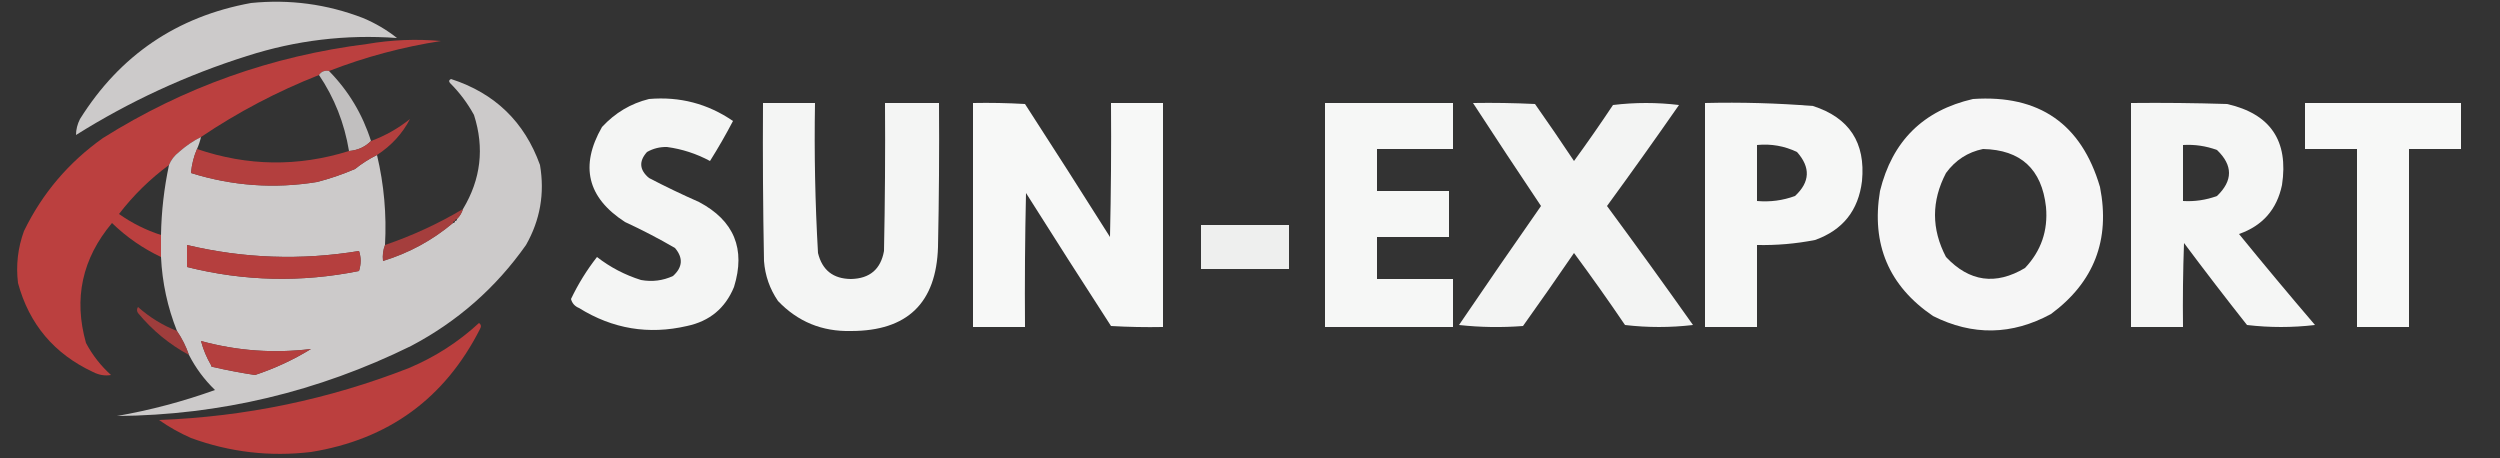
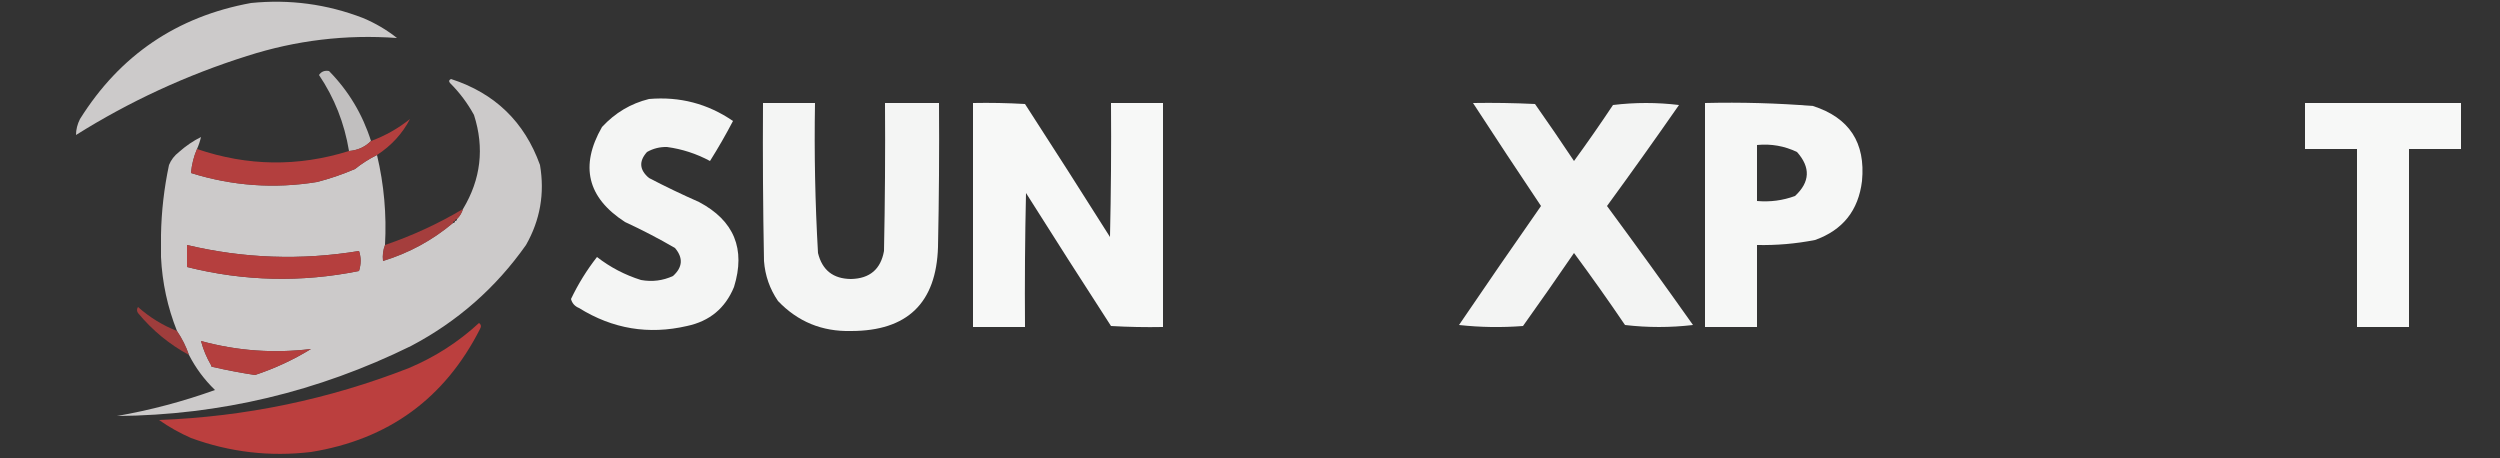
<svg xmlns="http://www.w3.org/2000/svg" version="1.1" width="1250px" height="229px" style="shape-rendering:geometricPrecision; text-rendering:geometricPrecision; image-rendering:optimizeQuality; fill-rule:evenodd; clip-rule:evenodd">
  <rect width="100%" height="100%" fill="#333333" stroke="none" />
  <g>
    <path style="opacity:0.926" fill="#d8d6d6" d="M 125.5,1.5 C 144.812,-0.446 163.478,2.054 181.5,9C 187.66,11.577 193.327,14.91 198.5,19C 172.956,17.151 147.956,20.151 123.5,28C 93.244,37.547 64.744,50.714 38,67.5C 38.019,64.756 38.686,62.089 40,59.5C 59.975,27.596 88.475,8.263 125.5,1.5 Z" />
  </g>
  <g>
-     <path style="opacity:0.935" fill="#c54140" d="M 164.5,35.5 C 162.302,35.12 160.635,35.787 159.5,37.5C 138.642,45.722 118.975,56.055 100.5,68.5C 96.544,70.485 92.878,72.985 89.5,76C 87.174,77.805 85.508,79.972 84.5,82.5C 75.034,89.465 66.701,97.632 59.5,107C 65.975,111.571 72.975,115.071 80.5,117.5C 80.5,121.167 80.5,124.833 80.5,128.5C 71.403,124.199 63.237,118.533 56,111.5C 41.058,129.297 36.725,149.297 43,171.5C 46.215,177.552 50.382,182.885 55.5,187.5C 52.491,188.023 49.491,187.523 46.5,186C 27.077,176.917 14.577,162.084 9,141.5C 7.922,132.576 8.922,123.91 12,115.5C 21.16,96.667 34.327,81.167 51.5,69C 91.855,43.656 135.855,27.989 183.5,22C 195.79,19.897 208.123,19.397 220.5,20.5C 201.24,23.479 182.573,28.479 164.5,35.5 Z" />
-   </g>
+     </g>
  <g>
    <path style="opacity:0.862" fill="#d7d5d5" d="M 164.5,35.5 C 174.272,45.452 181.272,57.119 185.5,70.5C 182.519,73.488 178.852,75.154 174.5,75.5C 172.222,61.632 167.222,48.966 159.5,37.5C 160.635,35.787 162.302,35.12 164.5,35.5 Z" />
  </g>
  <g>
    <path style="opacity:0.935" fill="#d7d5d5" d="M 94.5,177.5 C 93.041,173.248 91.041,169.248 88.5,165.5C 83.781,153.66 81.114,141.326 80.5,128.5C 80.5,124.833 80.5,121.167 80.5,117.5C 80.716,105.684 82.049,94.017 84.5,82.5C 85.508,79.972 87.174,77.805 89.5,76C 92.878,72.985 96.544,70.485 100.5,68.5C 100.029,70.579 99.363,72.579 98.5,74.5C 96.864,78.3 95.864,82.3 95.5,86.5C 94.099,98.453 93.432,110.453 93.5,122.5C 93.5,126.167 93.5,129.833 93.5,133.5C 95.029,145.955 97.362,158.289 100.5,170.5C 101.635,174.764 103.302,178.764 105.5,182.5C 105.5,183.167 105.833,183.5 106.5,183.5C 107.433,187.716 109.6,191.049 113,193.5C 118.055,191.767 122.888,189.767 127.5,187.5C 137.356,184.238 146.689,179.905 155.5,174.5C 161.761,170.757 167.928,166.757 174,162.5C 176.727,153.682 178.561,144.682 179.5,135.5C 180.59,132.015 180.59,128.681 179.5,125.5C 179.819,111.774 179.152,98.107 177.5,84.5C 180.894,81.779 184.561,79.446 188.5,77.5C 192.016,92.325 193.349,107.325 192.5,122.5C 191.527,124.948 191.194,127.615 191.5,130.5C 191.445,137.677 190.611,144.677 189,151.5C 203.814,140.191 216.314,126.857 226.5,111.5C 227.167,111.5 227.5,111.167 227.5,110.5C 228.167,110.5 228.5,110.167 228.5,109.5C 229.925,108.078 230.925,106.411 231.5,104.5C 240.447,89.617 242.28,73.95 237,57.5C 233.798,51.623 229.798,46.289 225,41.5C 224.312,40.668 224.479,40.002 225.5,39.5C 247.415,46.583 262.248,60.916 270,82.5C 272.42,96.709 270.087,110.042 263,122.5C 247.917,143.913 228.75,160.746 205.5,173C 158.946,195.891 109.946,207.558 58.5,208C 75.238,205.066 91.571,200.733 107.5,195C 102.179,189.853 97.845,184.02 94.5,177.5 Z M 177.5,84.5 C 179.152,98.107 179.819,111.774 179.5,125.5C 150.609,130.251 121.942,129.251 93.5,122.5C 93.432,110.453 94.099,98.453 95.5,86.5C 116.16,92.969 137.16,94.469 158.5,91C 165.032,89.323 171.366,87.156 177.5,84.5 Z M 226.5,111.5 C 216.314,126.857 203.814,140.191 189,151.5C 190.611,144.677 191.445,137.677 191.5,130.5C 204.504,126.5 216.17,120.167 226.5,111.5 Z M 93.5,133.5 C 122.009,140.647 150.676,141.313 179.5,135.5C 178.561,144.682 176.727,153.682 174,162.5C 167.928,166.757 161.761,170.757 155.5,174.5C 136.872,176.772 118.539,175.438 100.5,170.5C 97.362,158.289 95.029,145.955 93.5,133.5 Z M 106.5,183.5 C 113.449,185.09 120.449,186.423 127.5,187.5C 122.888,189.767 118.055,191.767 113,193.5C 109.6,191.049 107.433,187.716 106.5,183.5 Z" />
  </g>
  <g>
    <path style="opacity:0.948" fill="#fefffe" d="M 324.5,49.5 C 339.882,48.178 353.882,51.845 366.5,60.5C 362.907,67.358 359.074,74.025 355,80.5C 348.244,76.859 341.078,74.526 333.5,73.5C 329.933,73.411 326.6,74.245 323.5,76C 319.354,80.625 319.687,84.959 324.5,89C 332.681,93.257 341.014,97.257 349.5,101C 367.071,110.311 372.904,124.477 367,143.5C 362.644,154.107 354.811,160.607 343.5,163C 324.306,167.452 306.306,164.452 289.5,154C 287.387,153.128 286.054,151.628 285.5,149.5C 289.081,141.999 293.414,134.999 298.5,128.5C 305.108,133.638 312.441,137.471 320.5,140C 326.064,141.01 331.398,140.343 336.5,138C 341.343,133.62 341.677,128.954 337.5,124C 329.416,119.297 321.082,114.964 312.5,111C 293.663,98.819 289.83,82.986 301,63.5C 307.535,56.427 315.368,51.76 324.5,49.5 Z" />
  </g>
  <g>
-     <path style="opacity:0.957" fill="#fefffe" d="M 986.5,49.5 C 1019.56,47.261 1040.72,61.927 1050,93.5C 1055.19,119.933 1047.03,141.099 1025.5,157C 1005.96,167.624 986.293,167.957 966.5,158C 944.409,142.966 935.576,122.133 940,95.5C 946.129,70.537 961.629,55.203 986.5,49.5 Z M 991.5,74.5 C 1010.4,74.893 1020.9,84.559 1023,103.5C 1024.07,115.285 1020.57,125.452 1012.5,134C 997.845,142.738 984.678,140.904 973,128.5C 965.667,114.5 965.667,100.5 973,86.5C 977.702,80.076 983.869,76.076 991.5,74.5 Z" />
-   </g>
+     </g>
  <g>
    <path style="opacity:0.952" fill="#fefffe" d="M 381.5,51.5 C 390.167,51.5 398.833,51.5 407.5,51.5C 407.069,76.534 407.569,101.534 409,126.5C 411.09,135.084 416.59,139.417 425.5,139.5C 434.865,139.296 440.365,134.63 442,125.5C 442.5,100.836 442.667,76.169 442.5,51.5C 451.5,51.5 460.5,51.5 469.5,51.5C 469.667,75.502 469.5,99.502 469,123.5C 468.157,151.508 453.657,165.508 425.5,165.5C 411.047,165.854 398.88,160.854 389,150.5C 384.885,144.489 382.551,137.822 382,130.5C 381.5,104.169 381.333,77.835 381.5,51.5 Z" />
  </g>
  <g>
    <path style="opacity:0.962" fill="#fefffe" d="M 486.5,51.5 C 495.173,51.334 503.84,51.5 512.5,52C 526.791,74.082 540.958,96.249 555,118.5C 555.5,96.169 555.667,73.836 555.5,51.5C 564.167,51.5 572.833,51.5 581.5,51.5C 581.5,88.833 581.5,126.167 581.5,163.5C 572.827,163.666 564.16,163.5 555.5,163C 541.209,140.918 527.042,118.751 513,96.5C 512.5,118.831 512.333,141.164 512.5,163.5C 503.833,163.5 495.167,163.5 486.5,163.5C 486.5,126.167 486.5,88.833 486.5,51.5 Z" />
  </g>
  <g>
-     <path style="opacity:0.958" fill="#fefffe" d="M 662.5,51.5 C 683.833,51.5 705.167,51.5 726.5,51.5C 726.5,59.167 726.5,66.833 726.5,74.5C 713.833,74.5 701.167,74.5 688.5,74.5C 688.5,81.5 688.5,88.5 688.5,95.5C 700.5,95.5 712.5,95.5 724.5,95.5C 724.5,103.167 724.5,110.833 724.5,118.5C 712.5,118.5 700.5,118.5 688.5,118.5C 688.5,125.5 688.5,132.5 688.5,139.5C 701.167,139.5 713.833,139.5 726.5,139.5C 726.5,147.5 726.5,155.5 726.5,163.5C 705.167,163.5 683.833,163.5 662.5,163.5C 662.5,126.167 662.5,88.833 662.5,51.5 Z" />
-   </g>
+     </g>
  <g>
    <path style="opacity:0.944" fill="#fefffe" d="M 736.5,51.5 C 746.839,51.334 757.172,51.5 767.5,52C 774.124,61.413 780.624,70.913 787,80.5C 793.695,71.305 800.195,61.971 806.5,52.5C 817.5,51.167 828.5,51.167 839.5,52.5C 827.694,69.472 815.694,86.306 803.5,103C 818.027,122.694 832.36,142.527 846.5,162.5C 835.167,163.833 823.833,163.833 812.5,162.5C 804.246,150.324 795.746,138.324 787,126.5C 778.623,138.754 770.123,150.921 761.5,163C 750.818,163.832 740.151,163.666 729.5,162.5C 743.049,142.563 756.716,122.729 770.5,103C 759.028,85.879 747.695,68.712 736.5,51.5 Z" />
  </g>
  <g>
    <path style="opacity:0.96" fill="#fefffe" d="M 852.5,51.5 C 870.547,51.069 888.547,51.569 906.5,53C 924.675,58.86 932.842,71.36 931,90.5C 929.233,105.216 921.4,115.049 907.5,120C 897.931,121.871 888.264,122.705 878.5,122.5C 878.5,136.167 878.5,149.833 878.5,163.5C 869.833,163.5 861.167,163.5 852.5,163.5C 852.5,126.167 852.5,88.833 852.5,51.5 Z M 878.5,72.5 C 885.526,71.805 892.193,72.972 898.5,76C 905.367,83.712 905.033,91.046 897.5,98C 891.395,100.248 885.061,101.081 878.5,100.5C 878.5,91.167 878.5,81.833 878.5,72.5 Z" />
  </g>
  <g>
-     <path style="opacity:0.956" fill="#fefffe" d="M 1065.5,51.5 C 1081.5,51.333 1097.5,51.5 1113.5,52C 1135.2,56.893 1144.37,70.393 1141,92.5C 1138.45,104.72 1131.28,112.887 1119.5,117C 1131.98,132.313 1144.65,147.479 1157.5,162.5C 1146.17,163.833 1134.83,163.833 1123.5,162.5C 1112.81,148.976 1102.31,135.309 1092,121.5C 1091.5,135.496 1091.33,149.496 1091.5,163.5C 1082.83,163.5 1074.17,163.5 1065.5,163.5C 1065.5,126.167 1065.5,88.833 1065.5,51.5 Z M 1091.5,72.5 C 1097.35,72.151 1103.01,72.984 1108.5,75C 1116.5,82.667 1116.5,90.333 1108.5,98C 1103.01,100.016 1097.35,100.849 1091.5,100.5C 1091.5,91.167 1091.5,81.833 1091.5,72.5 Z" />
-   </g>
+     </g>
  <g>
    <path style="opacity:0.964" fill="#fefffe" d="M 1152.5,51.5 C 1178.5,51.5 1204.5,51.5 1230.5,51.5C 1230.5,59.167 1230.5,66.833 1230.5,74.5C 1221.83,74.5 1213.17,74.5 1204.5,74.5C 1204.5,104.167 1204.5,133.833 1204.5,163.5C 1195.83,163.5 1187.17,163.5 1178.5,163.5C 1178.5,133.833 1178.5,104.167 1178.5,74.5C 1169.83,74.5 1161.17,74.5 1152.5,74.5C 1152.5,66.833 1152.5,59.167 1152.5,51.5 Z" />
  </g>
  <g>
    <path style="opacity:0.877" fill="#c54140" d="M 188.5,77.5 C 184.561,79.446 180.894,81.779 177.5,84.5C 171.366,87.156 165.032,89.323 158.5,91C 137.16,94.469 116.16,92.969 95.5,86.5C 95.864,82.3 96.864,78.3 98.5,74.5C 123.749,83.123 149.083,83.456 174.5,75.5C 178.852,75.154 182.519,73.488 185.5,70.5C 192.606,67.89 199.106,64.224 205,59.5C 201.207,66.805 195.707,72.805 188.5,77.5 Z" />
  </g>
  <g>
    <path style="opacity:0.783" fill="#c54240" d="M 231.5,104.5 C 230.925,106.411 229.925,108.078 228.5,109.5C 227.833,109.5 227.5,109.833 227.5,110.5C 226.833,110.5 226.5,110.833 226.5,111.5C 216.17,120.167 204.504,126.5 191.5,130.5C 191.194,127.615 191.527,124.948 192.5,122.5C 206.16,117.835 219.16,111.835 231.5,104.5 Z" />
  </g>
  <g>
-     <path style="opacity:0.919" fill="#fefffe" d="M 600.5,112.5 C 615.167,112.5 629.833,112.5 644.5,112.5C 644.5,119.833 644.5,127.167 644.5,134.5C 629.833,134.5 615.167,134.5 600.5,134.5C 600.5,127.167 600.5,119.833 600.5,112.5 Z" />
-   </g>
+     </g>
  <g>
    <path style="opacity:0.887" fill="#c54140" d="M 93.5,122.5 C 121.942,129.251 150.609,130.251 179.5,125.5C 180.59,128.681 180.59,132.015 179.5,135.5C 150.676,141.313 122.009,140.647 93.5,133.5C 93.5,129.833 93.5,126.167 93.5,122.5 Z" />
  </g>
  <g>
    <path style="opacity:0.739" fill="#c54240" d="M 88.5,165.5 C 91.041,169.248 93.041,173.248 94.5,177.5C 84.685,172.193 76.185,165.193 69,156.5C 68.333,155.5 68.333,154.5 69,153.5C 74.775,158.64 81.275,162.64 88.5,165.5 Z" />
  </g>
  <g>
    <path style="opacity:0.927" fill="#c5403f" d="M 239.5,161.5 C 240.573,162.251 240.74,163.251 240,164.5C 222.365,199.255 194.198,219.755 155.5,226C 134.907,228.44 114.907,226.106 95.5,219C 89.843,216.507 84.51,213.507 79.5,210C 122.69,208.362 164.357,199.696 204.5,184C 217.558,178.483 229.224,170.983 239.5,161.5 Z" />
  </g>
  <g>
    <path style="opacity:0.88" fill="#c54140" d="M 100.5,170.5 C 118.539,175.438 136.872,176.772 155.5,174.5C 146.689,179.905 137.356,184.238 127.5,187.5C 120.449,186.423 113.449,185.09 106.5,183.5C 105.833,183.5 105.5,183.167 105.5,182.5C 103.302,178.764 101.635,174.764 100.5,170.5 Z" />
  </g>
</svg>